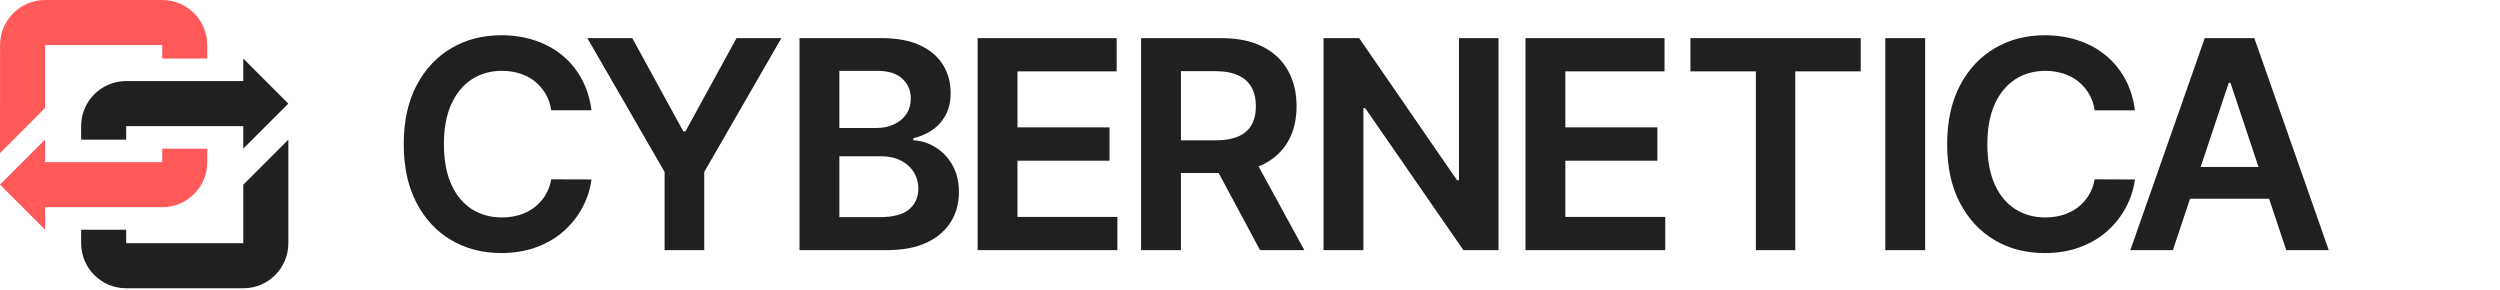
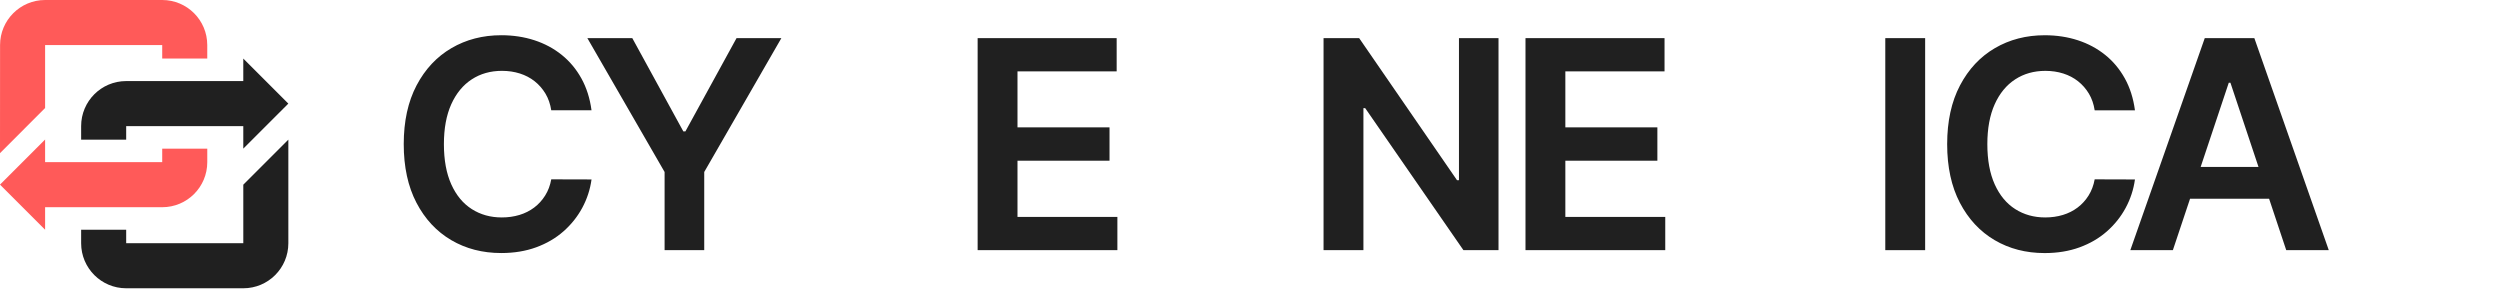
<svg xmlns="http://www.w3.org/2000/svg" version="1.1" id="Layer_1" x="0px" y="0px" viewBox="0 0 1627.8 189" style="enable-background:new 0 0 1627.8 189;" xml:space="preserve">
  <style type="text/css">
	.st0{fill:#202020;}
	.st1{fill:#FF5A59;}
</style>
  <g>
    <path class="st0" d="M158.41,158.37H82.16v-8.8H52.83v8.8c0,16.2,13.13,29.33,29.33,29.33h76.27c16.19,0,29.32-13.12,29.32-29.32   V90.92l-29.33,29.33V158.37z" />
    <path class="st1" d="M105.62,0H29.36C13.19,0,0.04,13.16,0.04,29.33L0,99.72l29.31-29.33h0.06V29.33h76.25v8.8h29.33v-8.8   C134.95,13.13,121.82,0,105.62,0" />
    <path class="st1" d="M105.62,96.78v8.8H29.37V90.84L0,120.21l29.37,29.37v-14.66h76.27c16.19,0,29.32-13.12,29.32-29.32v-8.81   H105.62z" />
    <path class="st0" d="M187.74,67.46l-29.33-29.33v14.66H82.15c-16.19,0-29.32,13.12-29.32,29.32v8.81h29.33v-8.8h76.25v14.66   L187.74,67.46z" />
    <path class="st0" d="M307.14,51.69c5.68-3.71,12.26-5.56,19.71-5.56c4.14,0,8.01,0.57,11.63,1.72c3.62,1.15,6.83,2.83,9.64,5.06   c2.81,2.22,5.15,4.91,7.04,8.05c1.89,3.15,3.14,6.77,3.77,10.85h26.22c-1.04-7.77-3.23-14.68-6.58-20.73   c-3.35-6.04-7.61-11.15-12.8-15.33c-5.19-4.18-11.12-7.36-17.79-9.54c-6.68-2.18-13.88-3.27-21.6-3.27   c-12.05,0-22.85,2.8-32.42,8.39c-9.57,5.59-17.15,13.68-22.72,24.26c-5.57,10.58-8.36,23.33-8.36,38.25   c0,14.88,2.77,27.6,8.29,38.19c5.53,10.58,13.07,18.68,22.62,24.3c9.55,5.62,20.41,8.43,32.59,8.43c8.36,0,15.94-1.25,22.75-3.74   c6.81-2.5,12.73-5.95,17.76-10.38c5.03-4.43,9.11-9.54,12.24-15.33c3.12-5.8,5.13-11.95,6.03-18.47l-26.22-0.07   c-0.72,3.96-2.04,7.47-3.98,10.55c-1.93,3.08-4.31,5.69-7.14,7.82c-2.83,2.14-6.03,3.74-9.61,4.82c-3.57,1.08-7.41,1.62-11.49,1.62   c-7.32,0-13.83-1.81-19.52-5.43c-5.68-3.62-10.13-8.97-13.34-16.08c-3.21-7.1-4.82-15.84-4.82-26.22c0-10.2,1.59-18.85,4.78-25.95   C297.02,60.8,301.46,55.4,307.14,51.69" />
    <polygon class="st0" points="446.28,85.56 444.93,85.56 411.7,24.83 382.44,24.83 432.73,111.98 432.73,162.87 458.54,162.87    458.54,111.98 508.76,24.83 479.57,24.83  " />
-     <path class="st0" d="M608.95,95.81c-4.54-2.74-9.28-4.22-14.22-4.45v-1.35c4.54-1.08,8.64-2.86,12.3-5.36   c3.66-2.49,6.57-5.75,8.73-9.77c2.16-4.02,3.23-8.8,3.23-14.32c0-6.87-1.66-13-4.99-18.37c-3.33-5.37-8.31-9.61-14.96-12.71   c-6.65-3.1-14.99-4.65-25.01-4.65h-53.45v138.05h56.62c10.51,0,19.26-1.65,26.22-4.95c6.97-3.3,12.2-7.8,15.7-13.48   c3.51-5.68,5.26-12.12,5.26-19.31c0-6.92-1.44-12.85-4.31-17.8C617.19,102.39,613.48,98.55,608.95,95.81 M546.53,46.13h24.6   c7.19,0,12.64,1.69,16.34,5.06c3.71,3.37,5.56,7.68,5.56,12.94c0,3.95-0.99,7.37-2.97,10.24c-1.98,2.88-4.65,5.09-8.02,6.64   c-3.37,1.55-7.19,2.33-11.46,2.33h-24.06V46.13z M592.02,136.25c-3.95,3.42-10.38,5.12-19.27,5.12h-26.22v-39.64h26.89   c5.08,0,9.44,0.92,13.08,2.77c3.64,1.84,6.46,4.37,8.46,7.58c2,3.21,3,6.84,3,10.89C597.95,128.41,595.98,132.83,592.02,136.25" />
    <polygon class="st0" points="662.51,104.64 722.43,104.64 722.43,82.93 662.51,82.93 662.51,46.47 727.08,46.47 727.08,24.83    636.56,24.83 636.56,162.87 727.55,162.87 727.55,141.24 662.51,141.24  " />
-     <path class="st0" d="M821.84,107.37c7.32-3.53,12.89-8.54,16.68-15.03c3.8-6.49,5.7-14.21,5.7-23.15c0-8.85-1.87-16.62-5.6-23.29   c-3.73-6.67-9.24-11.85-16.51-15.54c-7.28-3.68-16.18-5.53-26.69-5.53h-52.44v138.05h25.95v-50.22h24.58l26.92,50.22h28.85   l-29.83-54.55C820.23,108,821.08,107.73,821.84,107.37 M768.93,46.33h22.24c6.07,0,11.06,0.9,15,2.7c3.93,1.8,6.84,4.41,8.73,7.82   c1.89,3.42,2.83,7.53,2.83,12.34c0,4.81-0.95,8.86-2.83,12.17c-1.89,3.3-4.77,5.8-8.66,7.48c-3.89,1.68-8.87,2.53-14.93,2.53   h-22.38V46.33z" />
    <polygon class="st0" points="949.96,117.31 948.68,117.31 884.98,24.83 861.79,24.83 861.79,162.88 887.75,162.88 887.75,70.39    888.89,70.39 952.86,162.88 975.71,162.88 975.71,24.83 949.96,24.83  " />
    <polygon class="st0" points="1019.23,104.64 1079.15,104.64 1079.15,82.93 1019.23,82.93 1019.23,46.47 1083.81,46.47    1083.81,24.83 993.28,24.83 993.28,162.87 1084.28,162.87 1084.28,141.24 1019.23,141.24  " />
-     <polygon class="st0" points="1100.67,46.47 1143.27,46.47 1143.27,162.87 1168.95,162.87 1168.95,46.47 1211.55,46.47    1211.55,24.83 1100.67,24.83  " />
    <rect x="1227.55" y="24.83" class="st0" width="25.95" height="138.05" />
    <path class="st0" d="M1363.89,116.77c-0.72,3.95-2.04,7.47-3.98,10.55c-1.93,3.08-4.31,5.68-7.14,7.82   c-2.83,2.14-6.04,3.74-9.6,4.82c-3.57,1.08-7.41,1.62-11.49,1.62c-7.32,0-13.83-1.81-19.52-5.43c-5.68-3.61-10.13-8.97-13.34-16.07   c-3.21-7.1-4.82-15.84-4.82-26.22c0-10.2,1.59-18.85,4.78-25.95c3.19-7.1,7.63-12.5,13.32-16.21c5.68-3.71,12.26-5.56,19.71-5.56   c4.14,0,8.01,0.57,11.63,1.72c3.62,1.15,6.83,2.83,9.64,5.06c2.81,2.22,5.16,4.91,7.04,8.05c1.89,3.14,3.14,6.76,3.77,10.85h26.22   c-1.03-7.77-3.22-14.68-6.57-20.73c-3.35-6.04-7.61-11.16-12.8-15.33c-5.19-4.18-11.12-7.36-17.79-9.54   c-6.68-2.18-13.88-3.27-21.61-3.27c-12.04,0-22.85,2.8-32.42,8.39c-9.57,5.59-17.15,13.68-22.72,24.27   c-5.57,10.58-8.36,23.33-8.36,38.25c0,14.87,2.76,27.6,8.29,38.19c5.53,10.58,13.07,18.68,22.61,24.3s20.41,8.43,32.59,8.43   c8.36,0,15.94-1.25,22.75-3.74c6.81-2.49,12.73-5.95,17.76-10.38s9.11-9.54,12.24-15.34c3.12-5.8,5.13-11.95,6.03-18.47   L1363.89,116.77z" />
    <path class="st0" d="M1488.61,162.88h27.7l-48.46-138.05h-32.29l-48.46,138.05h27.7l11.19-33.5h51.45L1488.61,162.88z    M1432.9,108.68l18.3-54.8h1.08l18.27,54.8H1432.9z" />
  </g>
</svg>